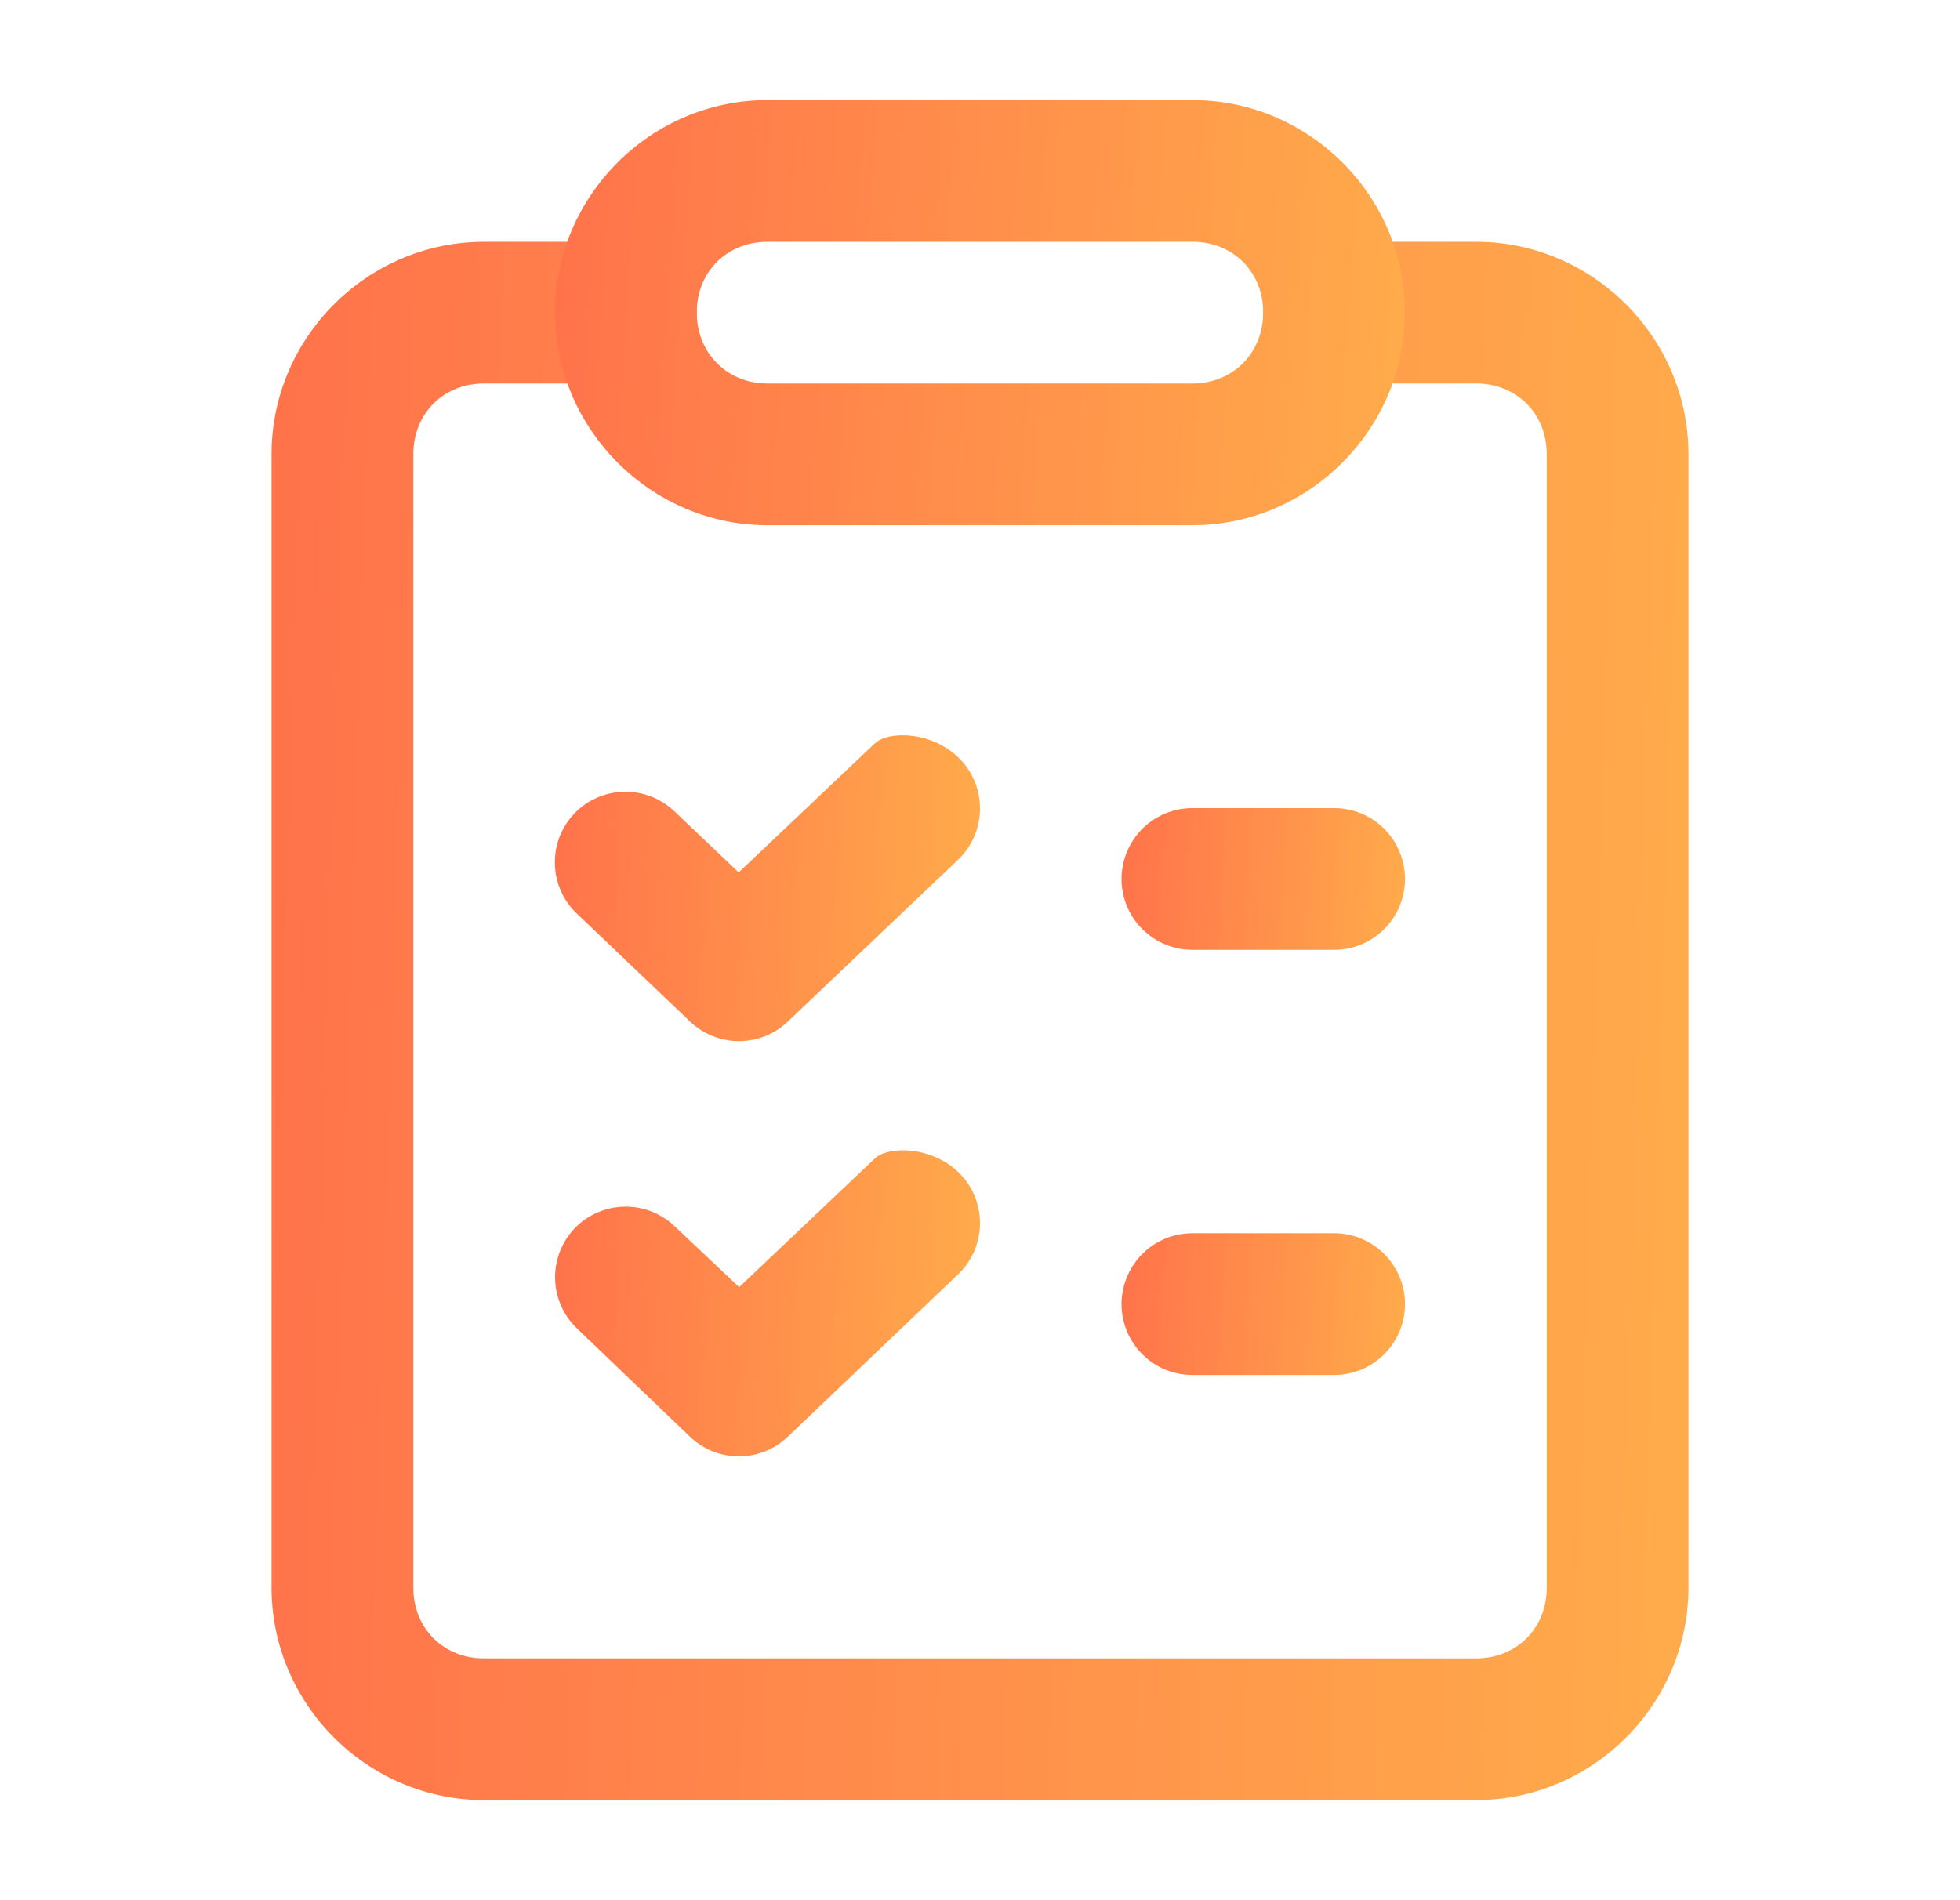
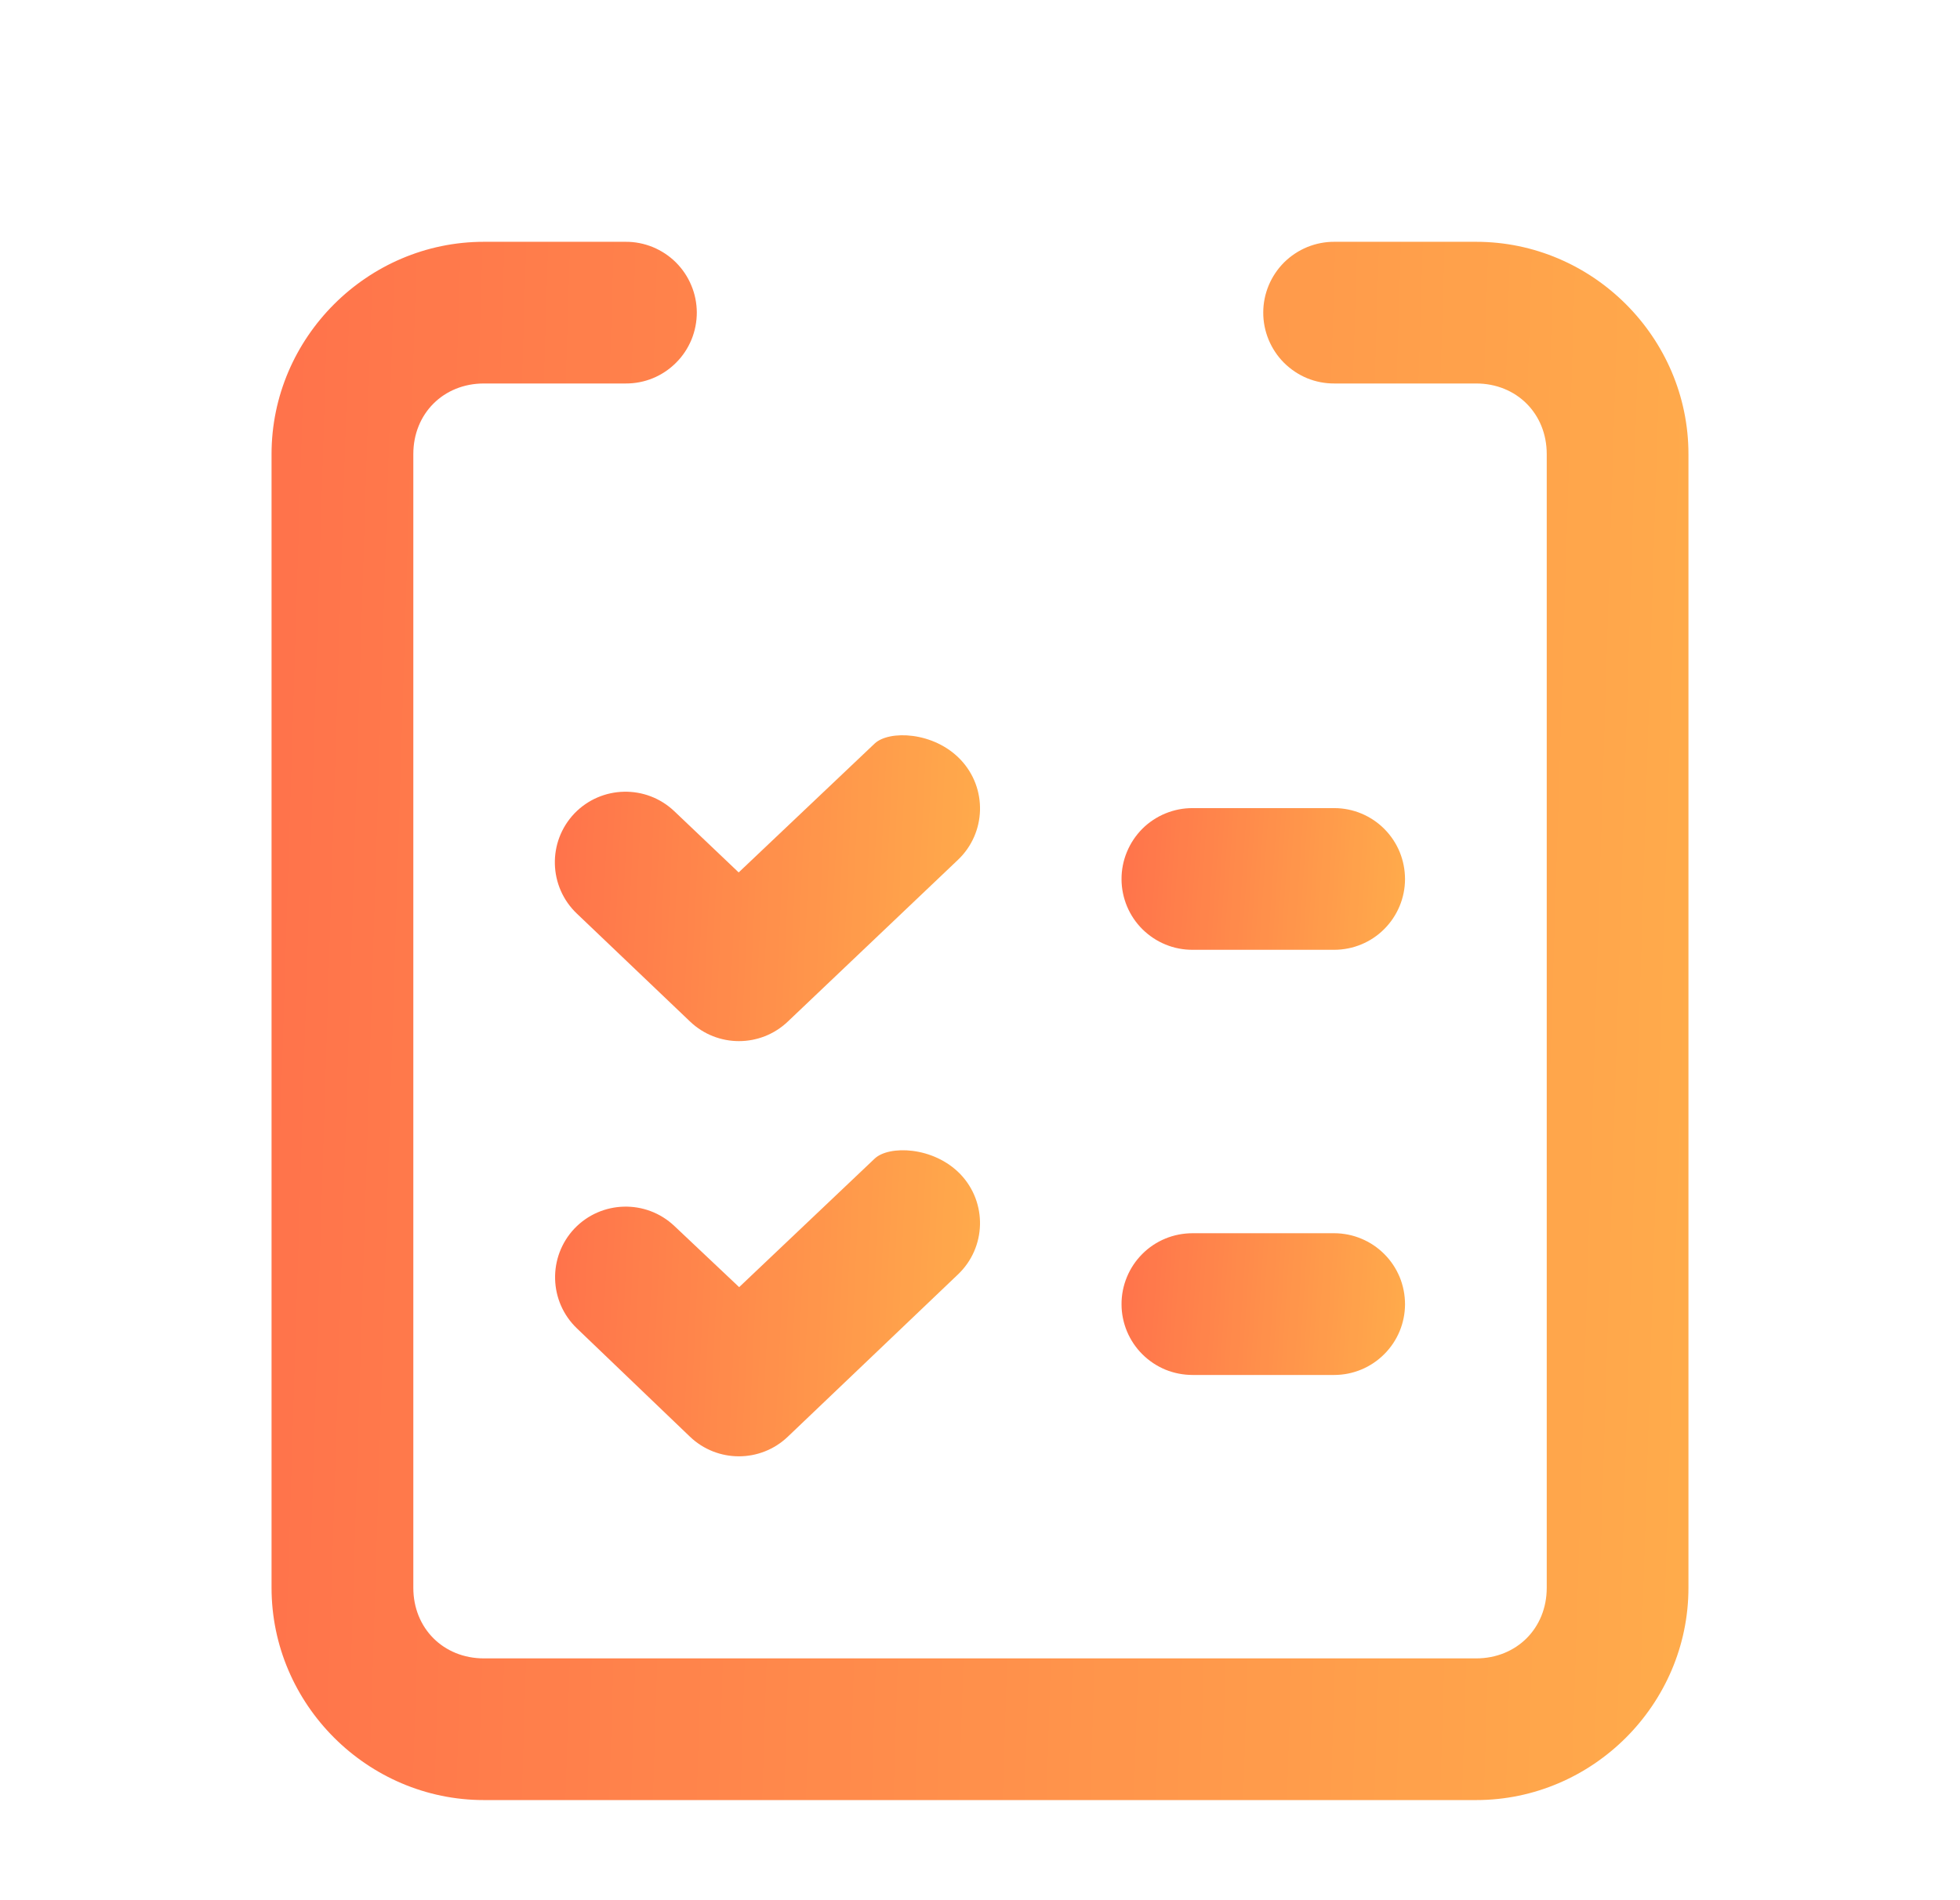
<svg xmlns="http://www.w3.org/2000/svg" width="33" height="32" viewBox="0 0 33 32" fill="none">
  <g opacity="0.85">
    <path d="M8.148 4.072C6.186 4.072 4.572 5.685 4.572 7.647V26.739C4.572 28.701 6.186 30.314 8.148 30.314H24.853C26.815 30.314 28.428 28.701 28.428 26.739V7.647C28.428 5.685 26.815 4.072 24.853 4.072H22.466C22.31 4.071 22.154 4.102 22.009 4.161C21.864 4.221 21.733 4.308 21.621 4.418C21.51 4.529 21.422 4.66 21.361 4.805C21.301 4.949 21.269 5.104 21.269 5.261C21.268 5.418 21.299 5.574 21.359 5.72C21.419 5.865 21.507 5.998 21.618 6.109C21.73 6.22 21.862 6.309 22.007 6.369C22.153 6.429 22.309 6.459 22.466 6.458H24.853C25.534 6.458 26.042 6.966 26.042 7.647V26.739C26.042 27.421 25.534 27.928 24.853 27.928H8.148C7.466 27.928 6.959 27.421 6.959 26.739V7.647C6.959 6.966 7.466 6.458 8.148 6.458H10.534C10.691 6.459 10.848 6.429 10.993 6.369C11.139 6.309 11.271 6.22 11.382 6.109C11.494 5.998 11.582 5.865 11.642 5.72C11.702 5.574 11.732 5.418 11.732 5.261C11.731 5.104 11.7 4.949 11.639 4.805C11.579 4.66 11.49 4.529 11.379 4.418C11.268 4.308 11.136 4.221 10.991 4.161C10.846 4.102 10.691 4.071 10.534 4.072H8.148Z" fill="url(#paint0_linear_5120_16954)" />
-     <path d="M12.92 1.686C10.958 1.686 9.345 3.299 9.345 5.261C9.345 7.223 10.958 8.845 12.92 8.845H20.079C22.041 8.845 23.655 7.223 23.655 5.261C23.655 3.299 22.041 1.686 20.079 1.686H12.92ZM12.92 4.072H20.079C20.761 4.072 21.268 4.579 21.268 5.261C21.268 5.942 20.761 6.458 20.079 6.458H12.92C12.239 6.458 11.731 5.942 11.731 5.261C11.731 4.579 12.239 4.072 12.92 4.072Z" fill="url(#paint1_linear_5120_16954)" />
    <path d="M12.437 14.692C12.076 14.348 11.714 14.006 11.354 13.662C10.878 13.209 10.127 13.226 9.672 13.698C9.215 14.177 9.235 14.935 9.716 15.389C10.352 15.995 10.982 16.597 11.618 17.203C12.079 17.643 12.804 17.643 13.265 17.203L16.127 14.482C16.607 14.028 16.627 13.27 16.171 12.791C15.718 12.316 14.966 12.296 14.727 12.521L12.437 14.692Z" fill="url(#paint2_linear_5120_16954)" />
    <path d="M12.445 21.676C12.082 21.33 11.716 20.991 11.353 20.645C10.876 20.195 10.124 20.215 9.671 20.69C9.221 21.168 9.24 21.919 9.715 22.372C10.351 22.978 10.981 23.589 11.617 24.195C12.078 24.635 12.803 24.635 13.264 24.195L16.126 21.465C16.607 21.011 16.627 20.253 16.17 19.774C15.715 19.302 14.963 19.286 14.726 19.512L12.445 21.676Z" fill="url(#paint3_linear_5120_16954)" />
-     <path d="M20.081 13.609C19.923 13.608 19.767 13.639 19.621 13.699C19.476 13.759 19.343 13.847 19.232 13.958C19.121 14.07 19.033 14.202 18.973 14.348C18.913 14.493 18.882 14.649 18.883 14.807C18.883 14.963 18.915 15.118 18.975 15.263C19.036 15.408 19.124 15.539 19.235 15.649C19.347 15.759 19.478 15.847 19.623 15.906C19.768 15.966 19.924 15.996 20.081 15.995H22.467C22.782 15.994 23.084 15.869 23.306 15.646C23.529 15.423 23.655 15.121 23.656 14.807C23.656 14.65 23.626 14.495 23.567 14.35C23.507 14.204 23.42 14.073 23.309 13.961C23.199 13.85 23.068 13.762 22.923 13.701C22.779 13.641 22.624 13.609 22.467 13.609H20.081Z" fill="url(#paint4_linear_5120_16954)" />
+     <path d="M20.081 13.609C19.923 13.608 19.767 13.639 19.621 13.699C19.476 13.759 19.343 13.847 19.232 13.958C19.121 14.07 19.033 14.202 18.973 14.348C18.913 14.493 18.882 14.649 18.883 14.807C18.883 14.963 18.915 15.118 18.975 15.263C19.036 15.408 19.124 15.539 19.235 15.649C19.347 15.759 19.478 15.847 19.623 15.906C19.768 15.966 19.924 15.996 20.081 15.995H22.467C22.782 15.994 23.084 15.869 23.306 15.646C23.529 15.423 23.655 15.121 23.656 14.807C23.656 14.65 23.626 14.495 23.567 14.35C23.507 14.204 23.42 14.073 23.309 13.961C23.199 13.85 23.068 13.762 22.923 13.701C22.779 13.641 22.624 13.609 22.467 13.609H20.081" fill="url(#paint4_linear_5120_16954)" />
    <path d="M20.081 20.768C19.923 20.768 19.767 20.798 19.621 20.858C19.476 20.918 19.343 21.006 19.232 21.118C19.121 21.229 19.033 21.361 18.973 21.507C18.913 21.652 18.882 21.808 18.883 21.966C18.883 22.123 18.915 22.278 18.975 22.422C19.036 22.567 19.124 22.698 19.235 22.808C19.347 22.919 19.478 23.006 19.623 23.066C19.768 23.125 19.924 23.155 20.081 23.155H22.467C22.782 23.154 23.084 23.028 23.306 22.805C23.529 22.583 23.655 22.281 23.656 21.966C23.656 21.809 23.626 21.654 23.567 21.509C23.507 21.364 23.42 21.232 23.309 21.121C23.199 21.01 23.068 20.921 22.923 20.861C22.779 20.8 22.624 20.769 22.467 20.768H20.081Z" fill="url(#paint5_linear_5120_16954)" />
  </g>
  <defs>
    <linearGradient id="paint0_linear_5120_16954" x1="4.572" y1="5.917" x2="32.889" y2="6.796" gradientUnits="userSpaceOnUse">
      <stop stop-color="#FF5A2C" />
      <stop offset="1" stop-color="#FFA72C" />
    </linearGradient>
    <linearGradient id="paint1_linear_5120_16954" x1="9.345" y1="2.189" x2="26.268" y2="3.344" gradientUnits="userSpaceOnUse">
      <stop stop-color="#FF5A2C" />
      <stop offset="1" stop-color="#FFA72C" />
    </linearGradient>
    <linearGradient id="paint2_linear_5120_16954" x1="9.342" y1="12.744" x2="17.828" y2="13.147" gradientUnits="userSpaceOnUse">
      <stop stop-color="#FF5A2C" />
      <stop offset="1" stop-color="#FFA72C" />
    </linearGradient>
    <linearGradient id="paint3_linear_5120_16954" x1="9.346" y1="19.733" x2="17.827" y2="20.135" gradientUnits="userSpaceOnUse">
      <stop stop-color="#FF5A2C" />
      <stop offset="1" stop-color="#FFA72C" />
    </linearGradient>
    <linearGradient id="paint4_linear_5120_16954" x1="18.883" y1="13.777" x2="24.527" y2="14.162" gradientUnits="userSpaceOnUse">
      <stop stop-color="#FF5A2C" />
      <stop offset="1" stop-color="#FFA72C" />
    </linearGradient>
    <linearGradient id="paint5_linear_5120_16954" x1="18.883" y1="20.936" x2="24.527" y2="21.322" gradientUnits="userSpaceOnUse">
      <stop stop-color="#FF5A2C" />
      <stop offset="1" stop-color="#FFA72C" />
    </linearGradient>
  </defs>
</svg>